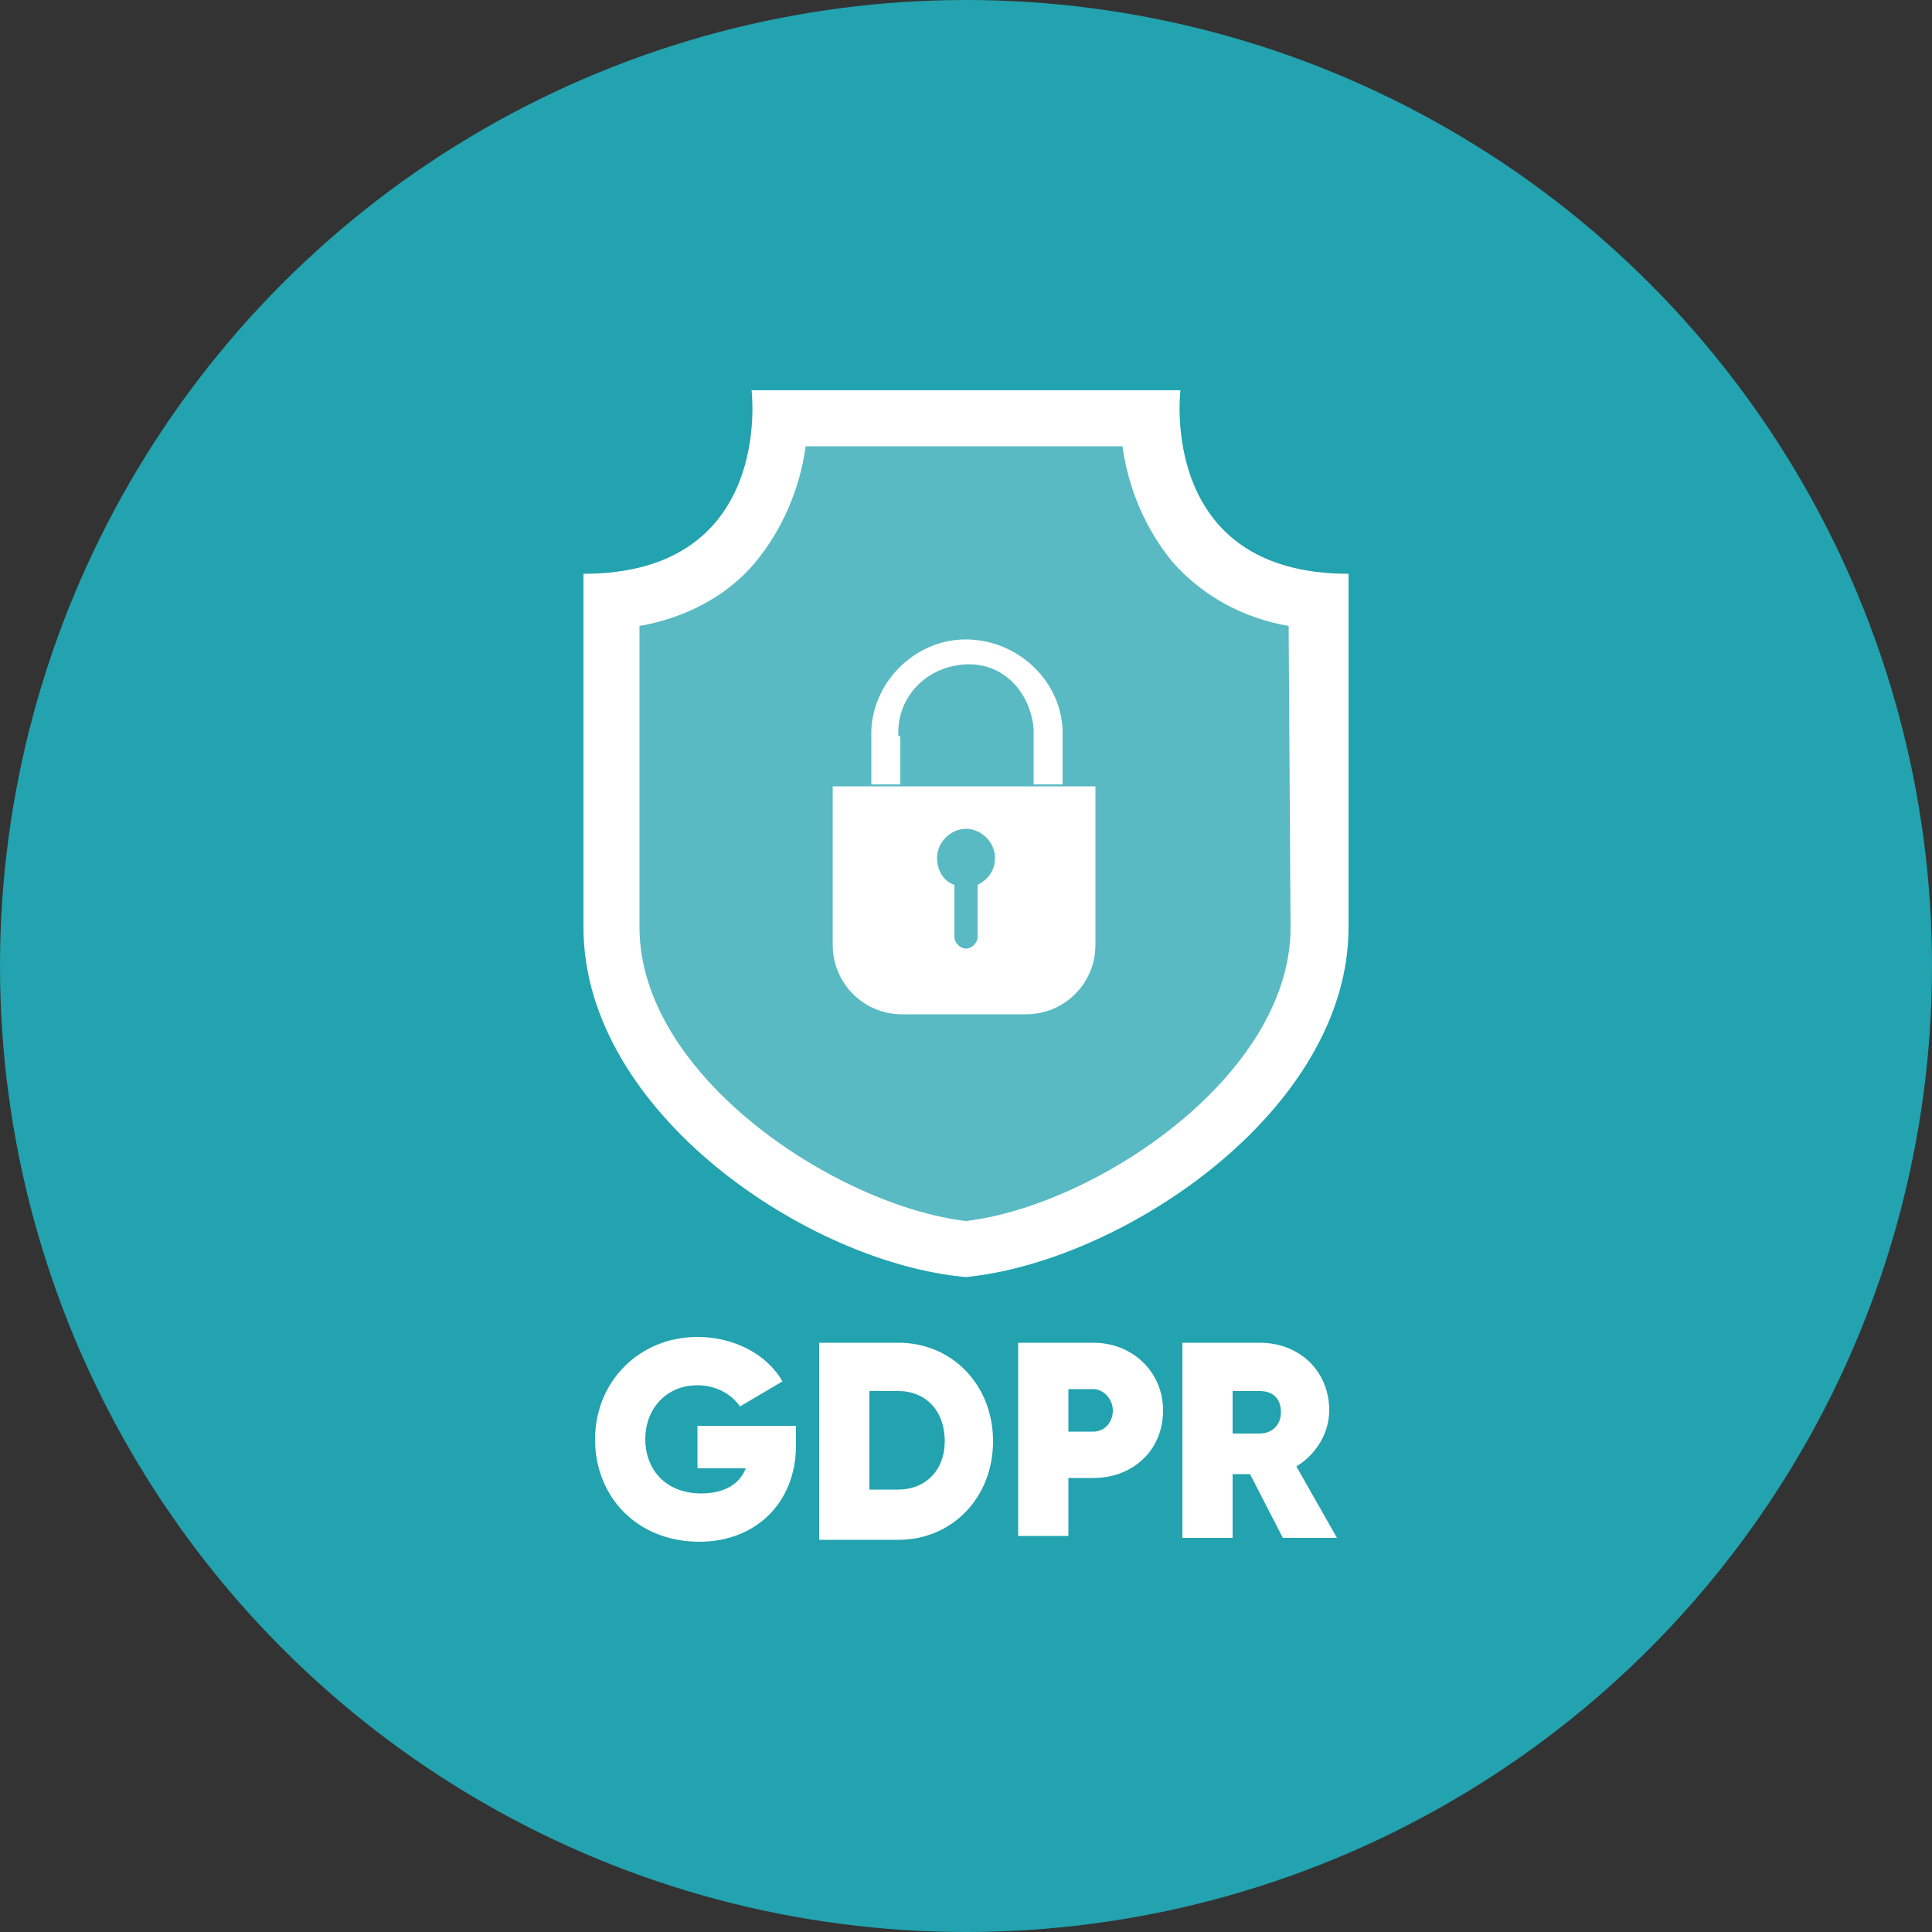
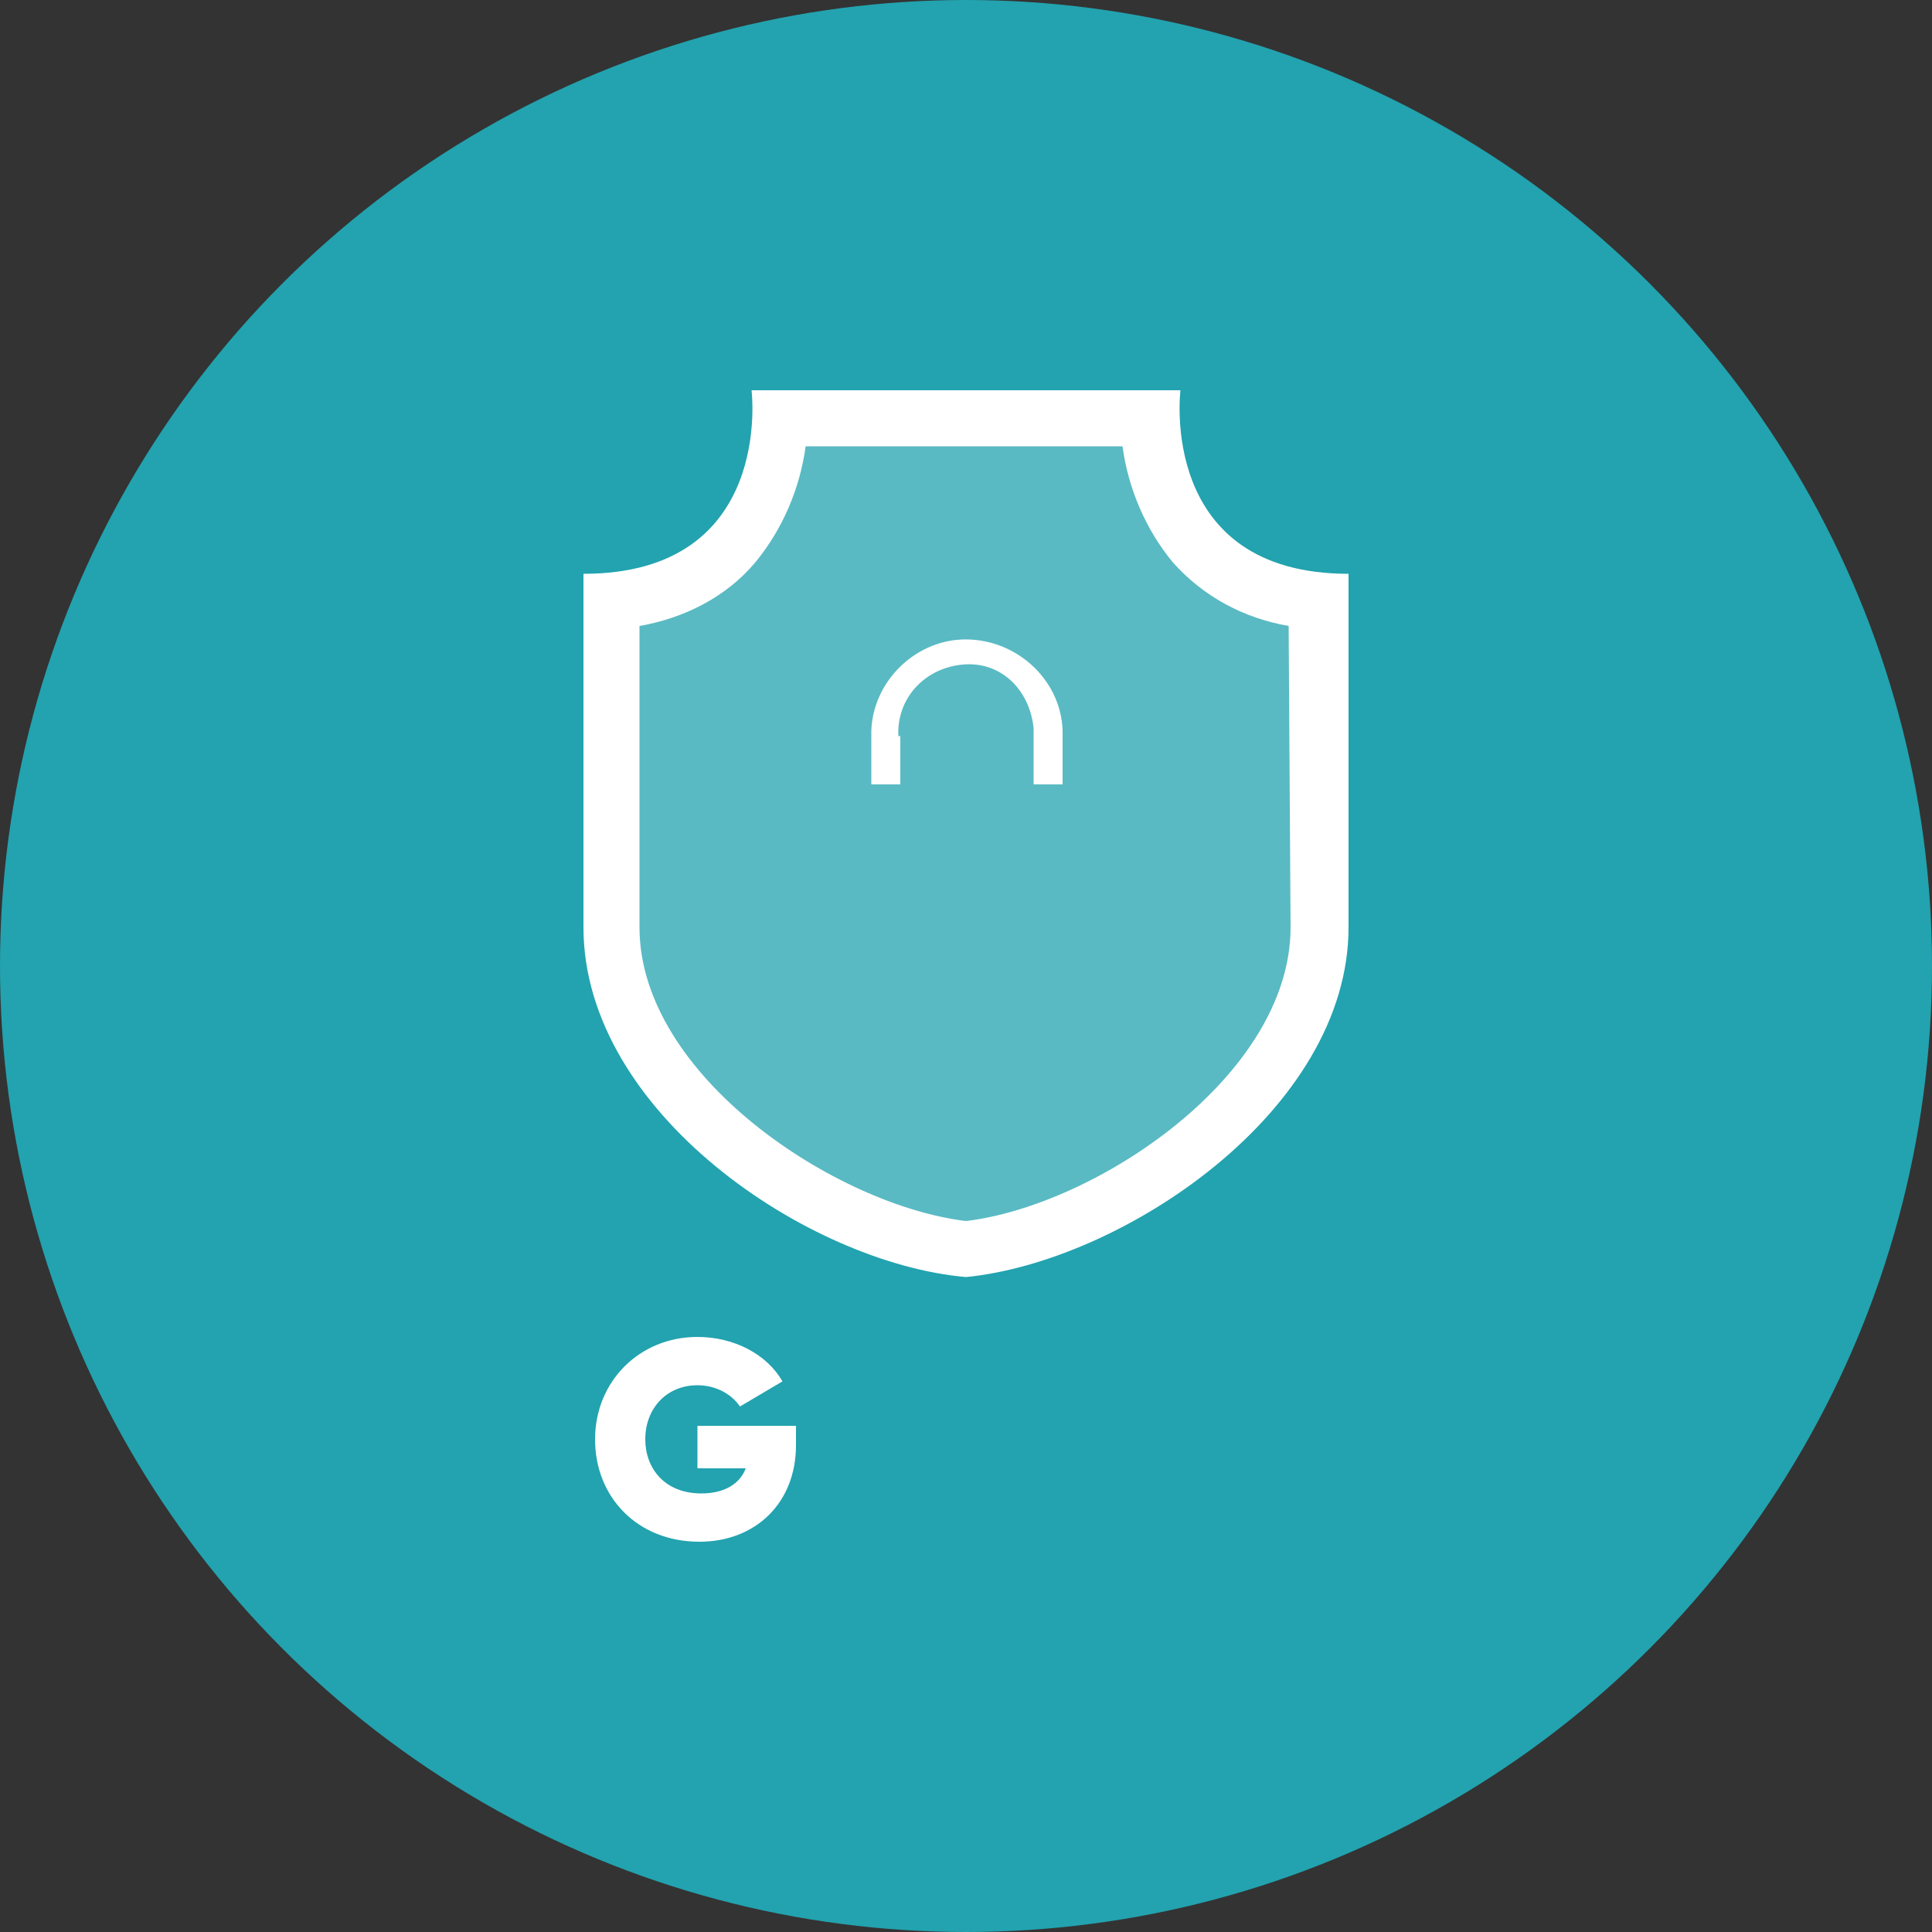
<svg xmlns="http://www.w3.org/2000/svg" version="1.1" id="Layer_2_00000172439558400307632830000011249321103990247849_" x="0px" y="0px" viewBox="0 0 100 100" style="enable-background:new 0 0 100 100;" xml:space="preserve">
  <rect x="0" y="0" width="100" height="100" fill="#333333" stroke="none" />
  <style type="text/css">
	.st0{fill:#22A3AF;}
	.st1{fill:#FFFFFF;fill-opacity:0.25;}
	.st2{fill:#FFFFFF;}
</style>
  <g id="Layer_1-2">
    <circle class="st0" cx="50" cy="50" r="50" />
    <g>
      <g>
        <path class="st1" d="M50,63.9c-7-0.8-17.5-7.8-17.5-15.7V32c2.4-0.4,4.6-1.6,6.2-3.4c1.5-1.8,2.4-3.9,2.7-6.2h17     c0.3,2.3,1.2,4.4,2.7,6.2c1.6,1.8,3.8,3,6.2,3.4v16.1C67.4,56.1,57,63,50,63.9L50,63.9z" />
        <path class="st2" d="M61.1,20.2H38.9c0,0,1.2,9.5-8.7,9.5V48c0,9.6,11.7,17.4,19.8,18.1c8.1-0.8,19.8-8.6,19.8-18.1V29.7     C59.9,29.7,61.1,20.2,61.1,20.2z M66.8,48c0,7.7-10.1,14.4-16.8,15.2c-6.7-0.8-16.9-7.5-16.9-15.2V32.4c2.3-0.4,4.5-1.5,6-3.3     c1.4-1.7,2.3-3.8,2.6-6h16.4c0.3,2.2,1.2,4.3,2.6,6c1.6,1.8,3.7,2.9,6,3.3L66.8,48L66.8,48z" />
        <g>
-           <path class="st2" d="M56.7,40.7H43.1v8.2c0,2,1.6,3.6,3.6,3.6h6.4c2,0,3.6-1.6,3.6-3.6v-8.2C56.8,40.7,56.7,40.7,56.7,40.7z       M50.6,45.8v2.7c0,0.3-0.3,0.6-0.6,0.6s-0.6-0.3-0.6-0.6v-2.7c-0.6-0.2-0.9-0.8-0.9-1.4c0-0.8,0.7-1.5,1.5-1.5s1.5,0.7,1.5,1.5      C51.5,45,51.2,45.5,50.6,45.8L50.6,45.8z" />
          <path class="st2" d="M46.5,38.1c-0.1-1.9,1.3-3.5,3.3-3.7s3.5,1.3,3.7,3.3c0,0.1,0,0.3,0,0.4v2.5h1.5v-2.8      c-0.1-2.7-2.5-4.8-5.2-4.7c-2.5,0.1-4.6,2.2-4.7,4.7v2.8h1.5V38.1z" />
        </g>
      </g>
      <g>
        <path class="st2" d="M41.2,74.8c0,3-2.1,5-5,5c-3.2,0-5.4-2.3-5.4-5.3s2.3-5.3,5.3-5.3c1.9,0,3.6,0.9,4.4,2.3l-2.2,1.3     c-0.4-0.6-1.2-1.1-2.2-1.1c-1.6,0-2.7,1.2-2.7,2.8c0,1.5,1,2.8,2.9,2.8c1.2,0,2-0.5,2.3-1.3h-2.5v-2.2h5.1     C41.2,73.8,41.2,74.8,41.2,74.8z" />
-         <path class="st2" d="M51.4,74.6c0,2.9-2.1,5.1-4.9,5.1h-4.1V69.5h4.1C49.3,69.5,51.4,71.7,51.4,74.6L51.4,74.6z M48.9,74.6     c0-1.6-1-2.6-2.4-2.6h-1.5v5.1h1.5C47.9,77.1,48.9,76.1,48.9,74.6z" />
-         <path class="st2" d="M60.2,73c0,2.1-1.6,3.5-3.6,3.5h-1.3v3h-2.6V69.5h3.9C58.6,69.5,60.2,71,60.2,73z M57.6,73     c0-0.6-0.5-1.1-1-1.1h-1.3v2.2h1.3C57.1,74.1,57.6,73.7,57.6,73z" />
-         <path class="st2" d="M64.7,76.3h-0.9v3.3h-2.6V69.5h4c2.1,0,3.6,1.5,3.6,3.5c0,1.2-0.7,2.3-1.7,2.9l2.1,3.7h-2.8L64.7,76.3     L64.7,76.3z M63.8,74.2h1.4c0.6,0,1.1-0.4,1.1-1.1s-0.4-1.1-1.1-1.1h-1.4V74.2z" />
      </g>
    </g>
  </g>
</svg>